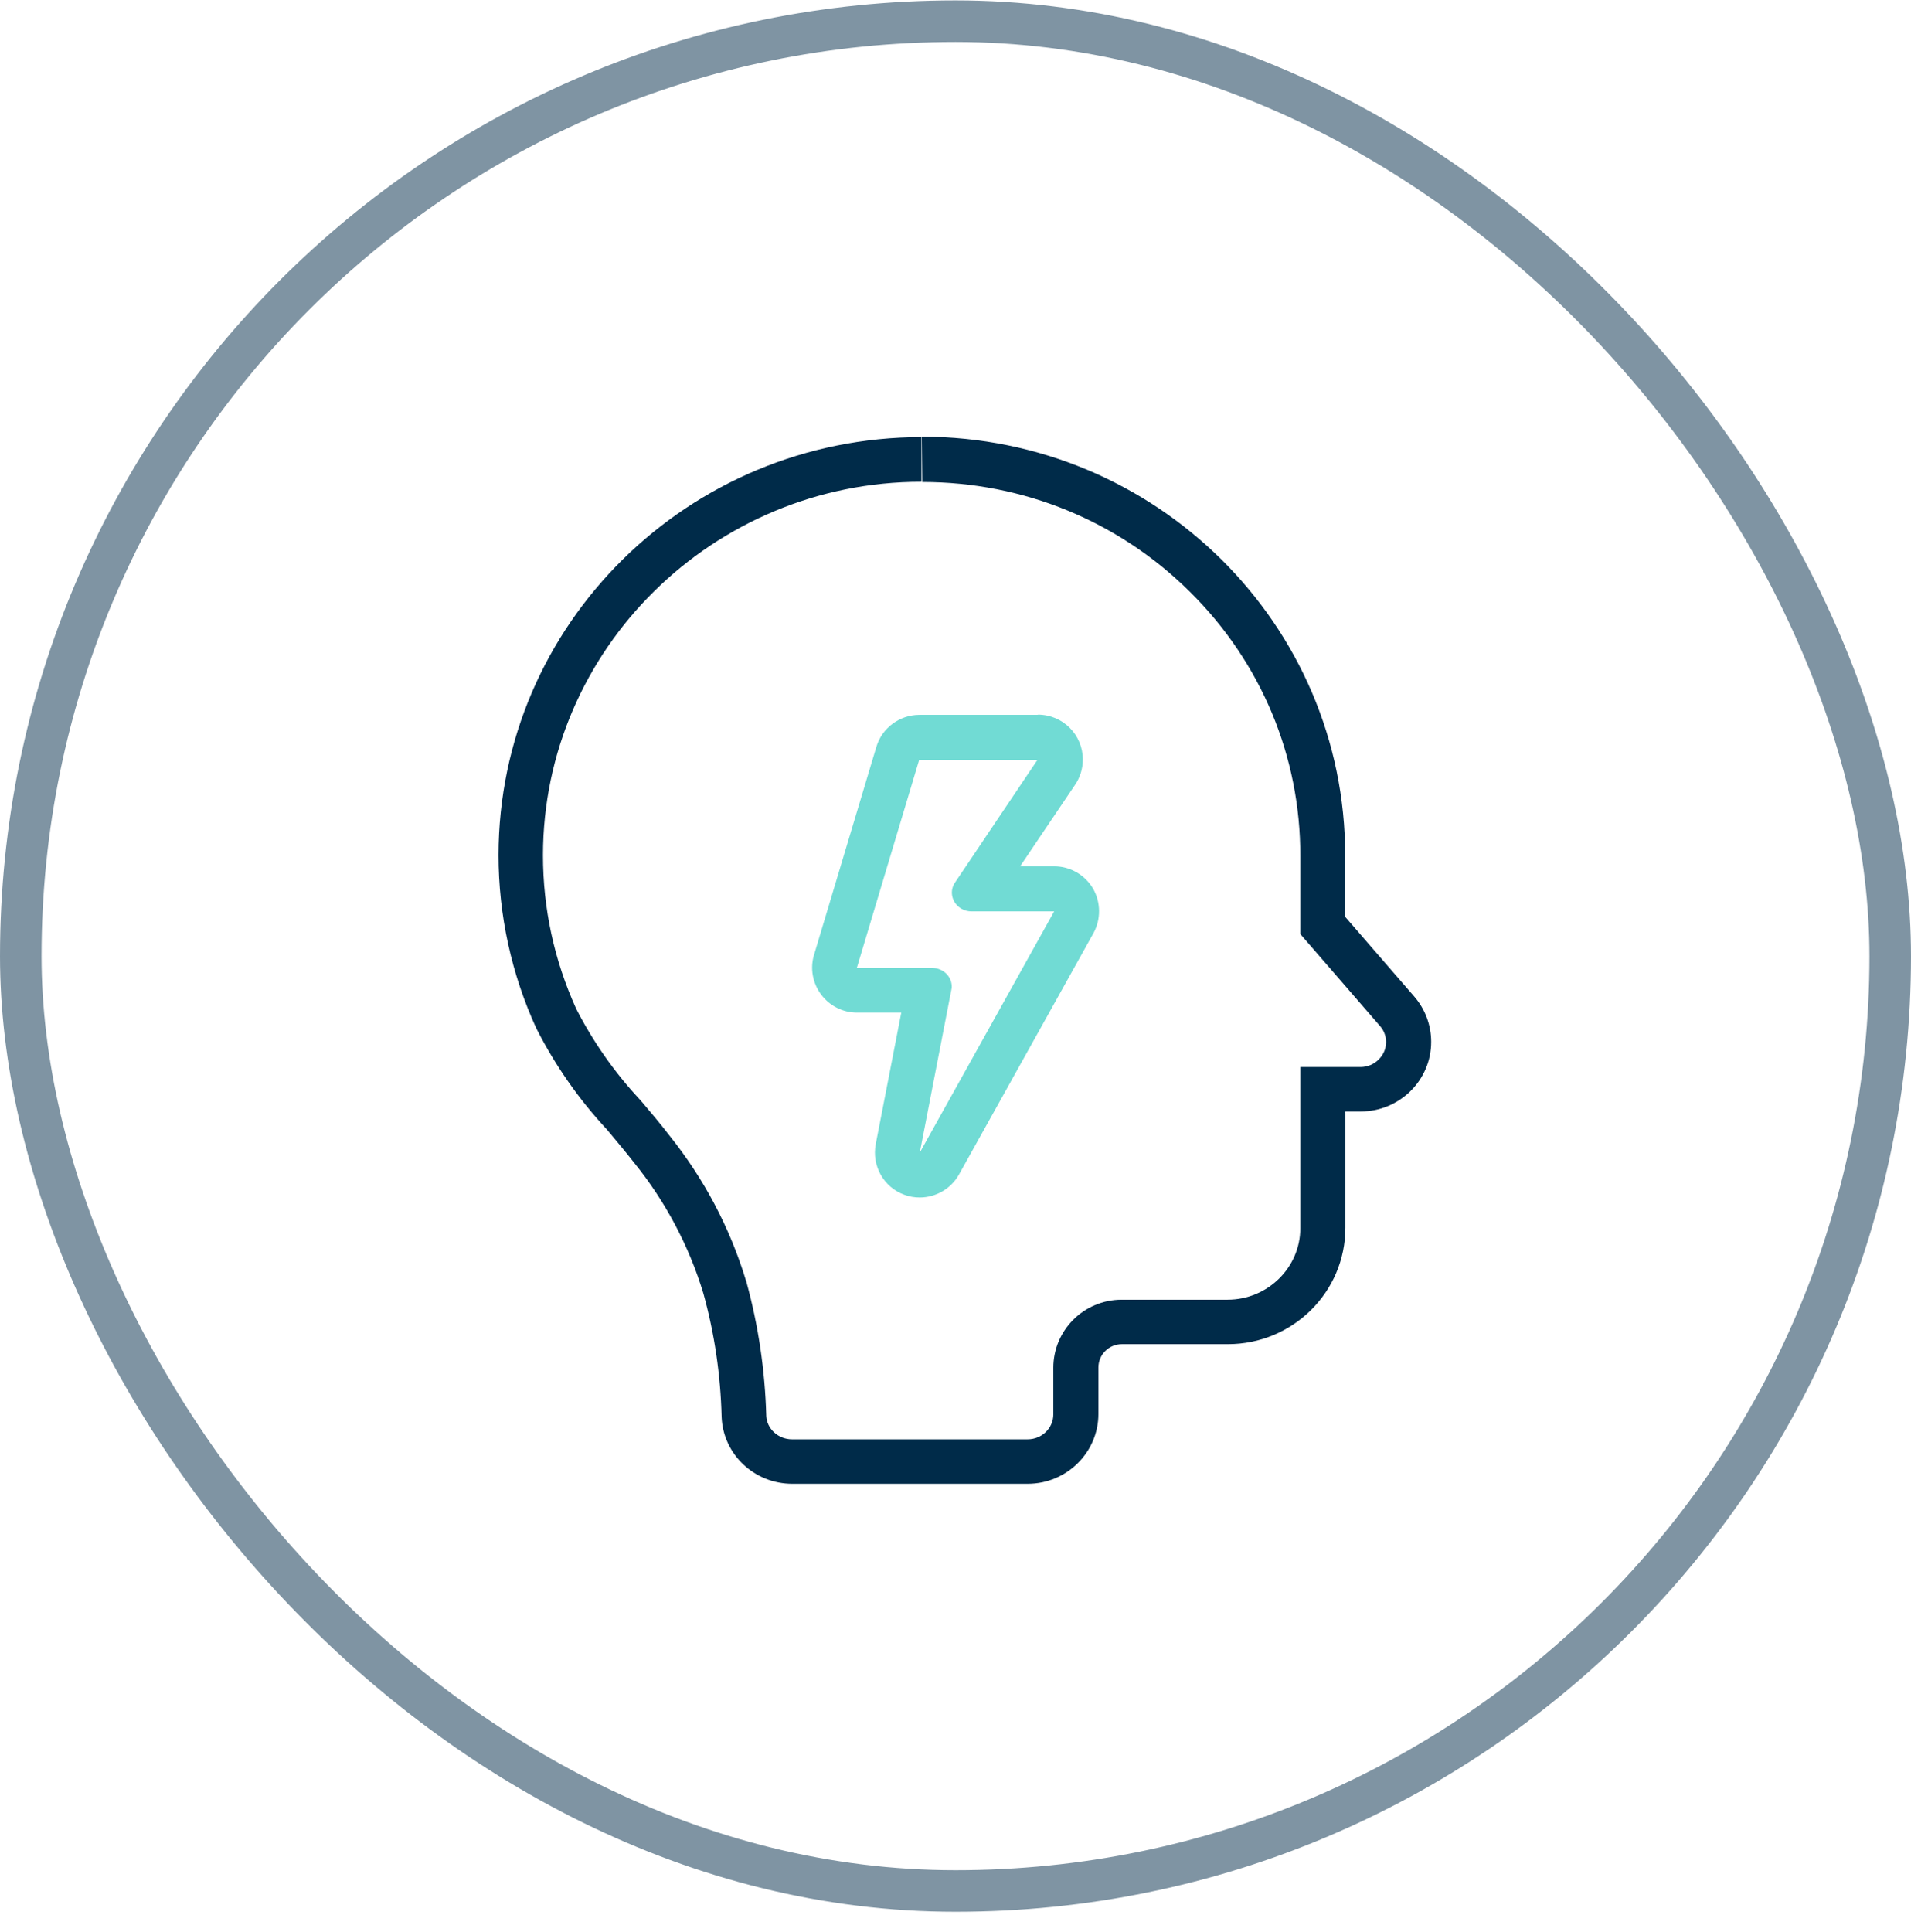
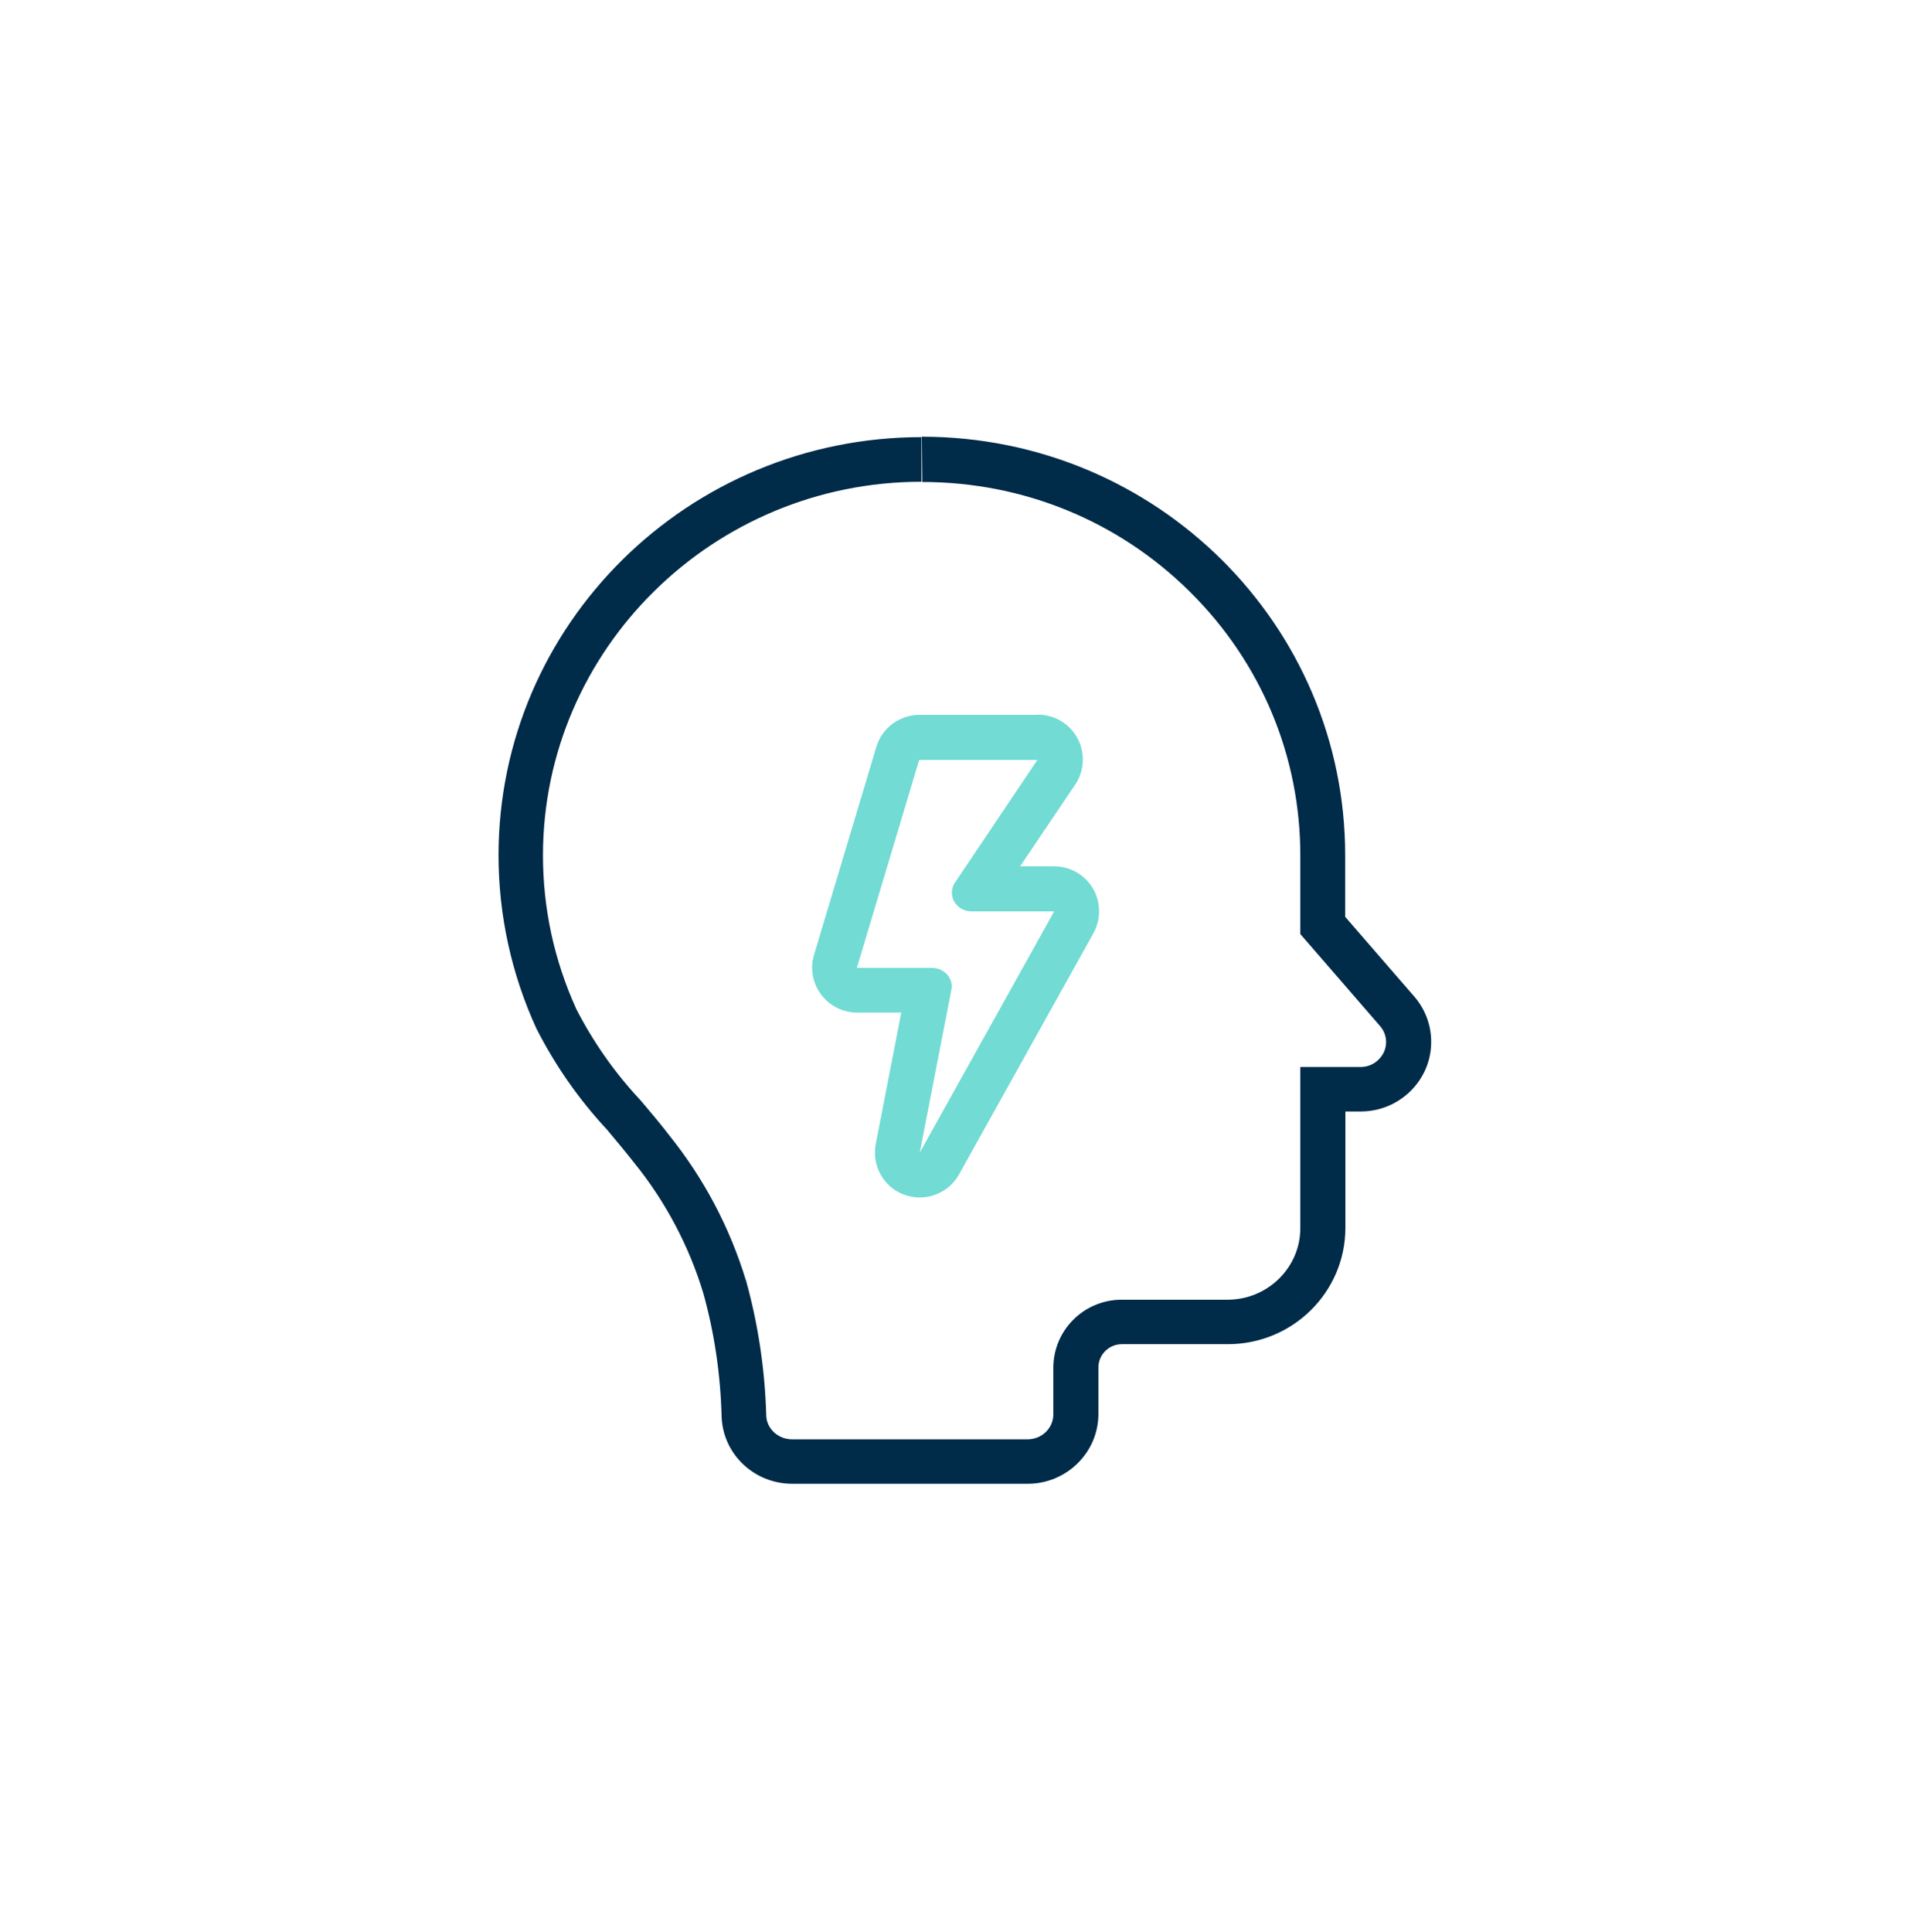
<svg xmlns="http://www.w3.org/2000/svg" width="92" height="93" viewBox="0 0 92 93" fill="none">
-   <rect x="1" y="1.02" width="90" height="90" rx="45" stroke="#002B49" stroke-opacity="0.5" stroke-width="2" />
  <path d="M44.38 21.04L44.4 23.2C49.27 23.2 53.85 25.079 57.29 28.489C60.72 31.89 62.61 36.41 62.6 41.209V44.959L63.13 45.569L66.45 49.4C66.63 49.609 66.73 49.88 66.73 50.16C66.73 50.58 66.51 50.859 66.38 50.989C66.15 51.23 65.83 51.359 65.5 51.359H62.6V59.12C62.6 61.01 61.03 62.559 59.1 62.559H54C52.18 62.559 50.71 64.029 50.71 65.84V68.079C50.71 68.74 50.16 69.279 49.47 69.279H38.13C37.46 69.279 36.92 68.769 36.89 68.159C36.83 65.969 36.51 63.789 35.93 61.69V61.66L35.91 61.63C35.13 59.069 33.88 56.719 32.23 54.66C31.8 54.099 31.35 53.569 30.92 53.059L30.85 52.98L30.82 52.94L30.78 52.9C29.57 51.599 28.55 50.139 27.74 48.559C26.68 46.219 26.14 43.739 26.14 41.16C26.15 31.25 34.33 23.189 44.36 23.189V21.029M44.38 21.04C33.13 21.04 24.01 30.049 24 41.16C24 44.039 24.62 46.88 25.82 49.499C26.72 51.27 27.86 52.91 29.22 54.37C29.66 54.9 30.11 55.429 30.54 55.98C32.04 57.84 33.17 59.969 33.86 62.249C34.4 64.189 34.69 66.189 34.74 68.2C34.81 69.999 36.31 71.419 38.14 71.419H49.48C51.35 71.419 52.88 69.909 52.88 68.059V65.82C52.88 65.2 53.39 64.7 54.01 64.7H59.11C62.24 64.7 64.77 62.19 64.77 59.099V53.499H65.51C67.38 53.499 68.91 51.989 68.9 50.139C68.9 49.34 68.61 48.569 68.08 47.959L64.76 44.13V41.19C64.77 30.059 55.66 21.029 44.4 21.02C44.4 21.02 44.39 21.02 44.38 21.02V21.04Z" fill="#002B49" />
  <path d="M49.95 36.569L45.95 42.519C45.69 42.949 45.85 43.499 46.3 43.749C46.44 43.829 46.61 43.869 46.77 43.869H50.75L44.28 55.479L45.82 47.539C45.83 47.289 45.74 47.049 45.56 46.869C45.38 46.689 45.13 46.589 44.87 46.589H41.25L44.25 36.579H49.95M49.96 34.409H44.26C43.31 34.409 42.46 35.039 42.19 35.949L39.19 45.959C38.99 46.609 39.12 47.319 39.53 47.869C39.94 48.419 40.58 48.739 41.26 48.739H43.39L42.16 55.069C41.96 56.109 42.54 57.149 43.54 57.509C43.78 57.599 44.03 57.639 44.28 57.639C45.04 57.639 45.78 57.229 46.17 56.529L52.64 44.919C53.01 44.249 53 43.429 52.62 42.769C52.23 42.109 51.52 41.699 50.76 41.699H49.11L51.72 37.829C51.98 37.469 52.13 37.029 52.13 36.559C52.13 35.369 51.17 34.399 49.97 34.399L49.96 34.409Z" fill="#71DBD4" />
</svg>